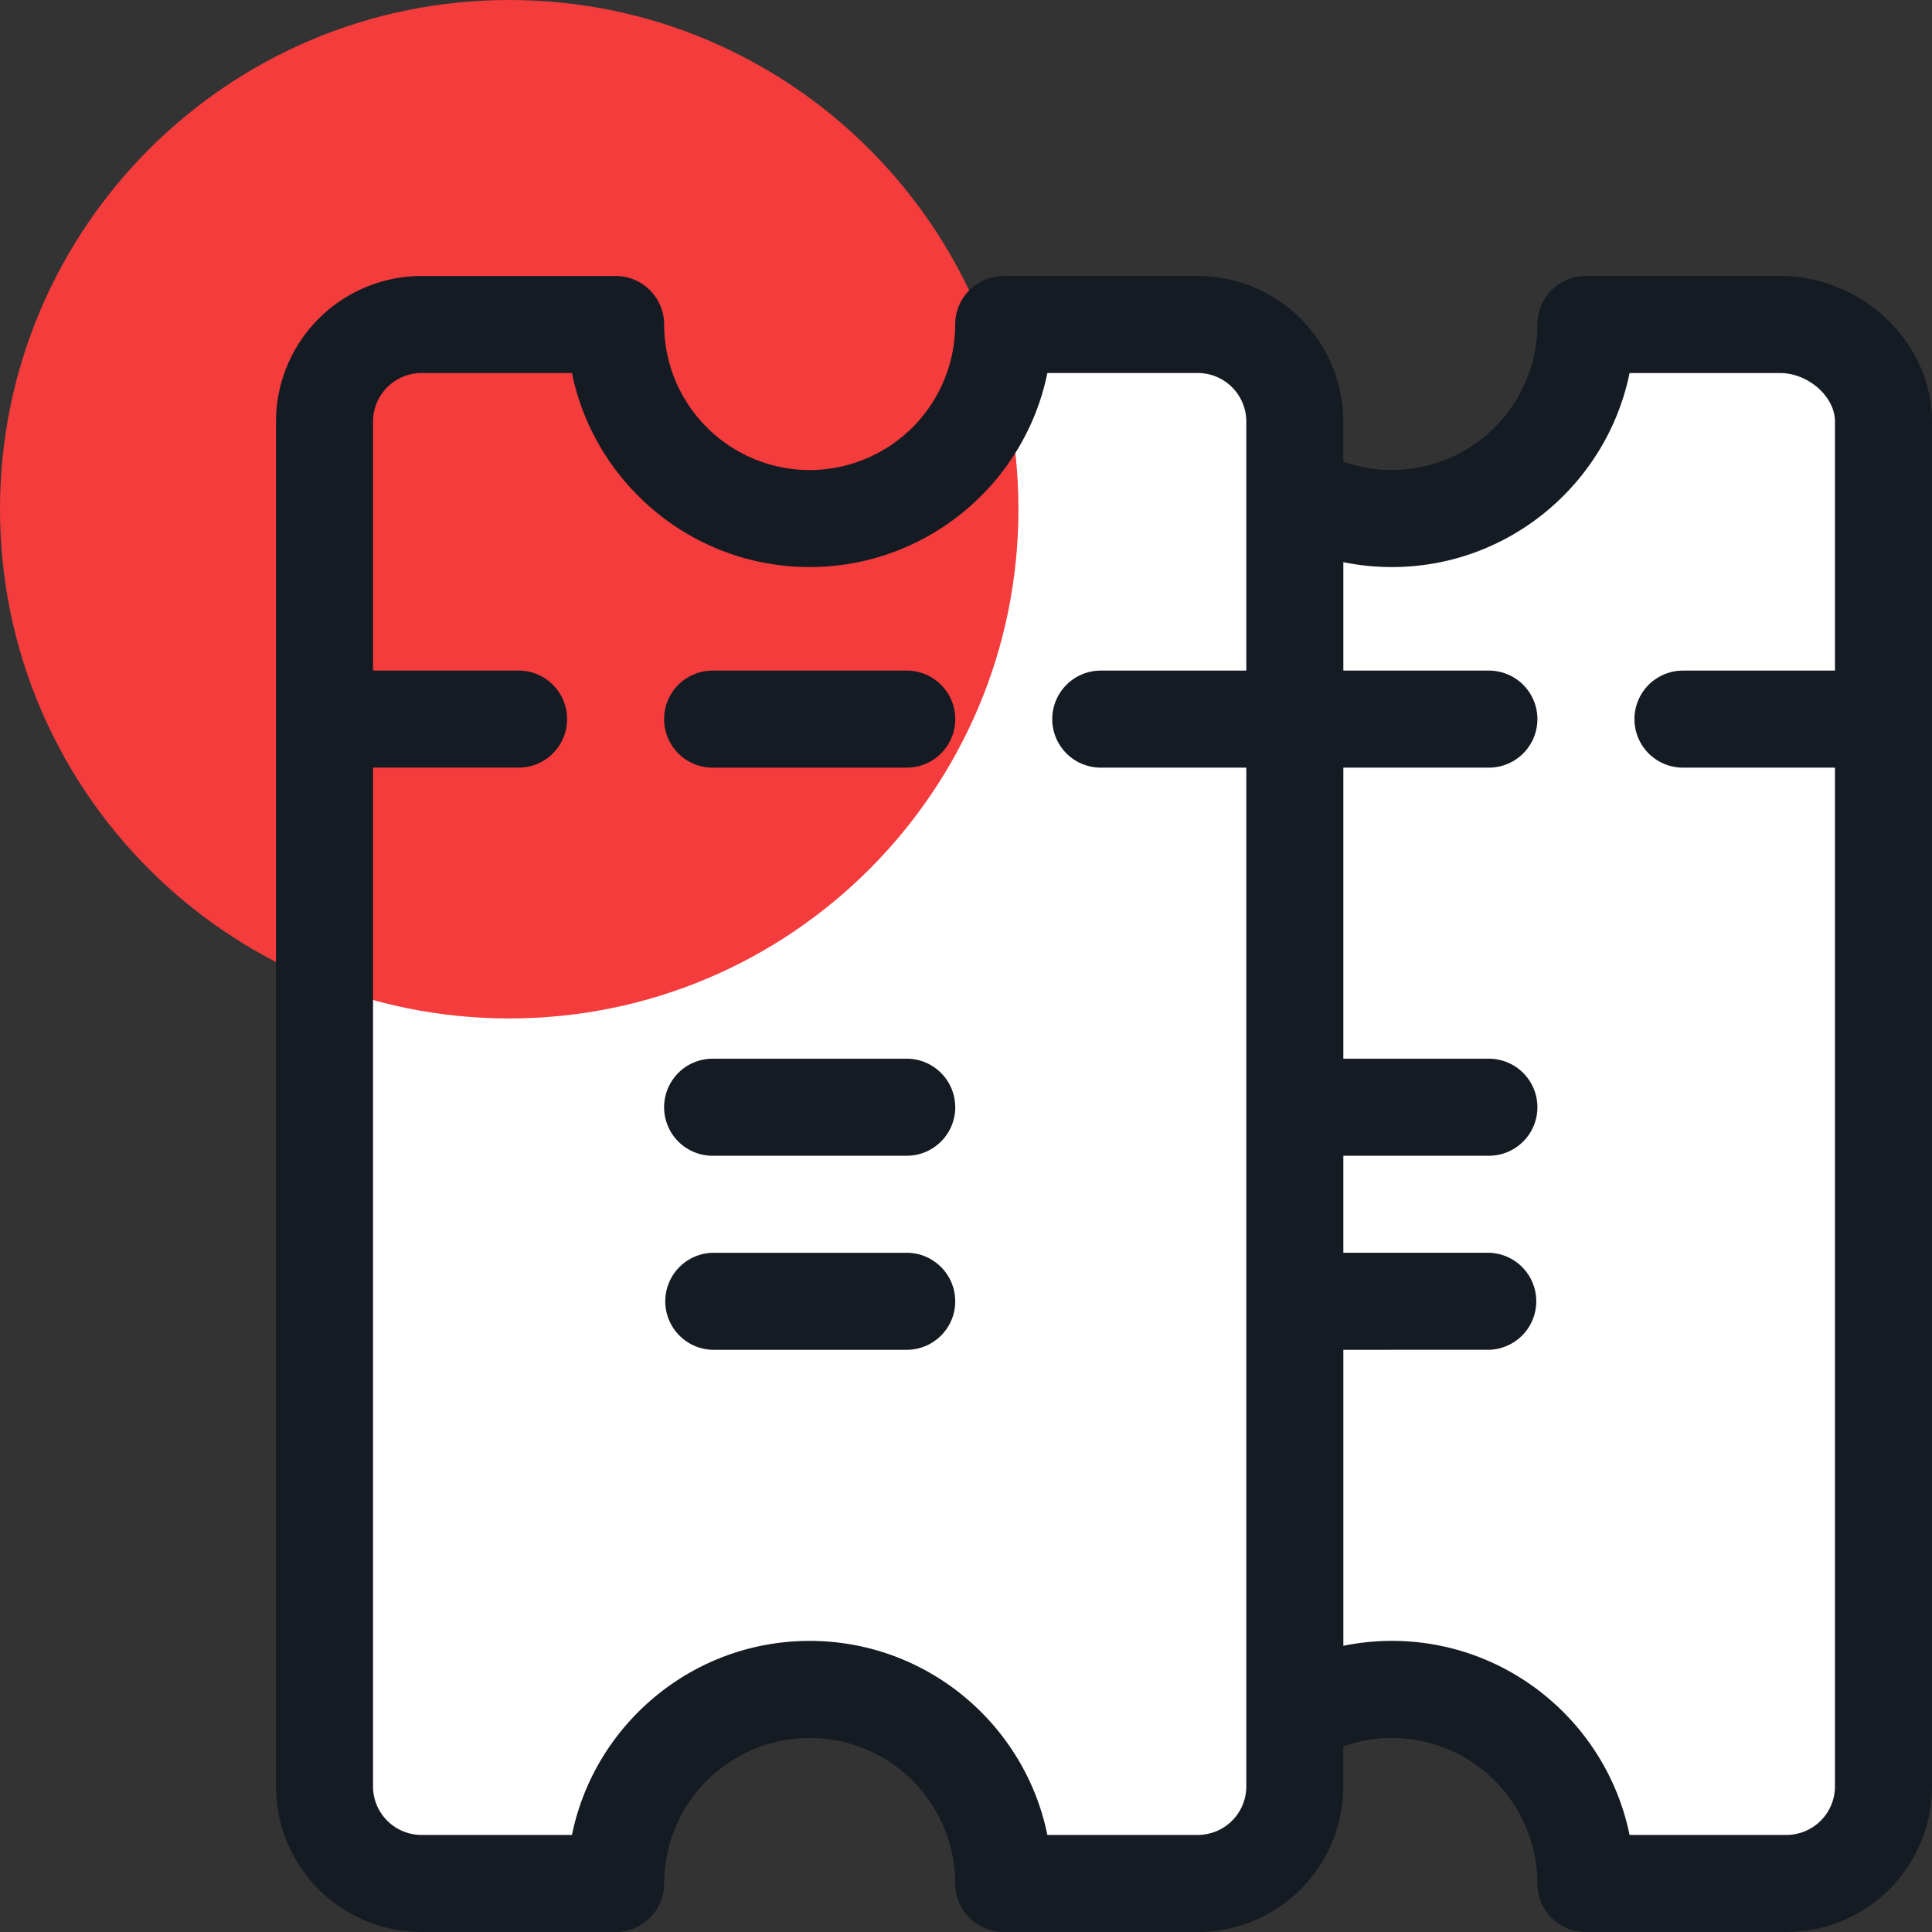
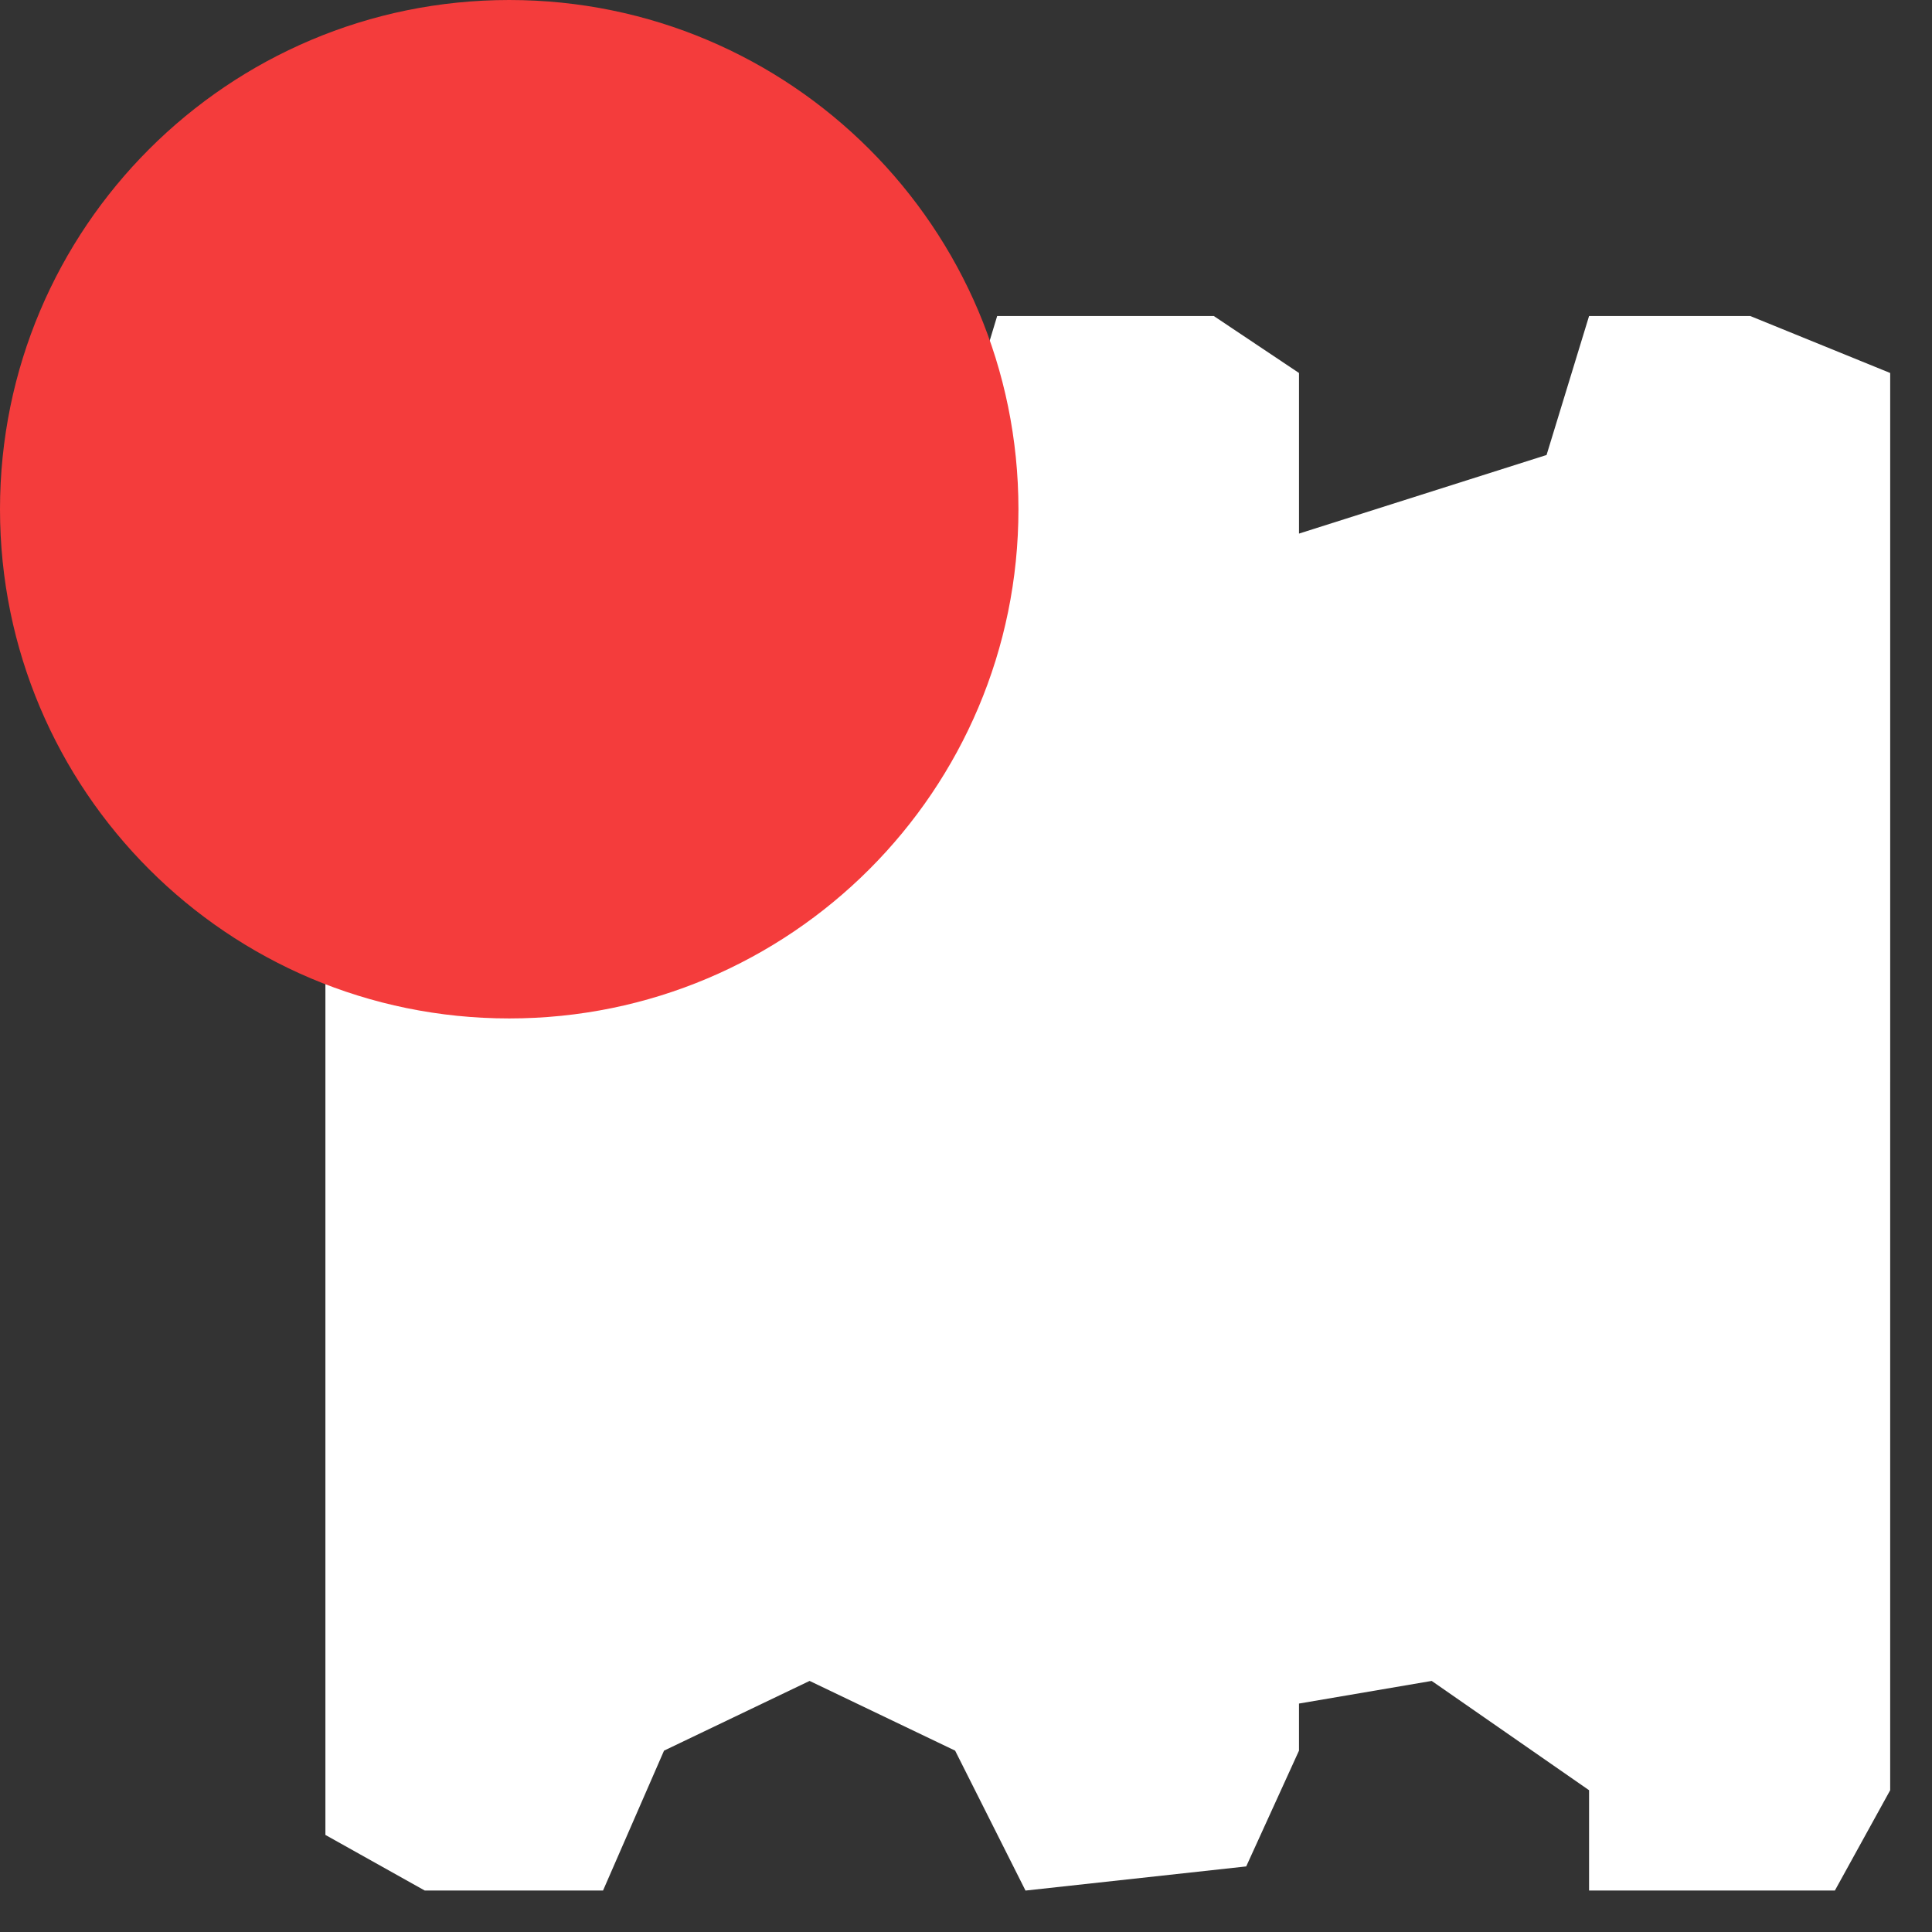
<svg xmlns="http://www.w3.org/2000/svg" width="70" height="70" viewBox="0 0 70 70">
  <rect x="0" y="0" width="70" height="70" fill="#333333" stroke="none" />
  <g>
    <g>
      <path fill="#fff" d="M11.79 14.611v51.872l3.6 2.015h6.459l2.21-5.069 5.274-2.526 5.273 2.526 2.55 5.07 7.997-.875 1.912-4.195v-1.706l4.808-.82 5.702 3.96v3.635h8.906l2.004-3.635V13.514l-5.07-2.064h-5.84l-1.54 5.035-8.97 2.848v-5.819l-3.087-2.064h-7.849l-1.523 5.035-5.273 2.848-5.273-2.848-2.211-5.035h-8.336z" />
    </g>
    <g>
      <path fill="#f43c3c" d="M18.45 36.9c10.19 0 18.45-8.26 18.45-18.45S28.64 0 18.45 0 0 8.26 0 18.45 8.26 36.9 18.45 36.9z" />
    </g>
    <g>
-       <path fill="#141b23" d="M34.61 26.055c0 .97-.788 1.758-1.758 1.758H25.82a1.758 1.758 0 0 1 0-3.516h7.032c.97 0 1.757.787 1.757 1.758zm0 21.093c0 .971-.788 1.758-1.758 1.758H25.82a1.758 1.758 0 0 1 0-3.515h7.032c.97 0 1.757.787 1.757 1.757zm0-7.03c0 .97-.788 1.757-1.758 1.757H25.82a1.758 1.758 0 0 1 0-3.516h7.032c.97 0 1.757.787 1.757 1.758zM70 15.272v49.454A5.28 5.28 0 0 1 64.727 70H57.46c-.97 0-1.758-.787-1.758-1.758a5.28 5.28 0 0 0-5.273-5.273c-.602 0-1.197.104-1.758.302v1.456A5.28 5.28 0 0 1 43.398 70h-7.03c-.972 0-1.759-.787-1.759-1.758a5.28 5.28 0 0 0-5.273-5.273 5.28 5.28 0 0 0-5.273 5.273c0 .971-.788 1.758-1.758 1.758h-7.032A5.28 5.28 0 0 1 10 64.727V15.273A5.28 5.28 0 0 1 15.273 10h7.032c.97 0 1.758.787 1.758 1.758a5.28 5.28 0 0 0 5.273 5.273 5.28 5.28 0 0 0 5.273-5.273c0-.971.787-1.758 1.758-1.758h7.031a5.28 5.28 0 0 1 5.274 5.273v1.456a5.286 5.286 0 0 0 1.758.302 5.28 5.28 0 0 0 5.273-5.273c0-.971.787-1.758 1.758-1.758h7.031C67.478 10 70 12.415 70 15.273zm-24.844 0a1.76 1.76 0 0 0-1.758-1.757h-5.45c-.816 4.006-4.368 7.03-8.612 7.03s-7.796-3.024-8.613-7.03h-5.45a1.76 1.76 0 0 0-1.757 1.757v9.024h5.273a1.758 1.758 0 0 1 0 3.516h-5.273v36.914c0 .969.788 1.757 1.757 1.757h5.45c.817-4.006 4.369-7.03 8.613-7.03s7.796 3.024 8.612 7.03h5.45a1.76 1.76 0 0 0 1.758-1.757V27.813h-5.273a1.758 1.758 0 0 1 0-3.516h5.273zm8.79 33.633a1.758 1.758 0 0 0 0-3.515h-5.274v14.24a8.812 8.812 0 0 1 1.758-.178c4.244 0 7.795 3.025 8.612 7.031h5.685a1.76 1.76 0 0 0 1.757-1.757V27.813h-5.507a1.758 1.758 0 0 1 0-3.516h5.507v-9.024c0-.903-.968-1.757-1.992-1.757h-5.45c-.817 4.006-4.368 7.03-8.612 7.03-.593 0-1.182-.06-1.758-.177v3.928h5.273a1.758 1.758 0 0 1 0 3.516h-5.273v14.062h5.273a1.758 1.758 0 0 0 0-3.516h-5.273v10.547z" />
-     </g>
+       </g>
  </g>
</svg>